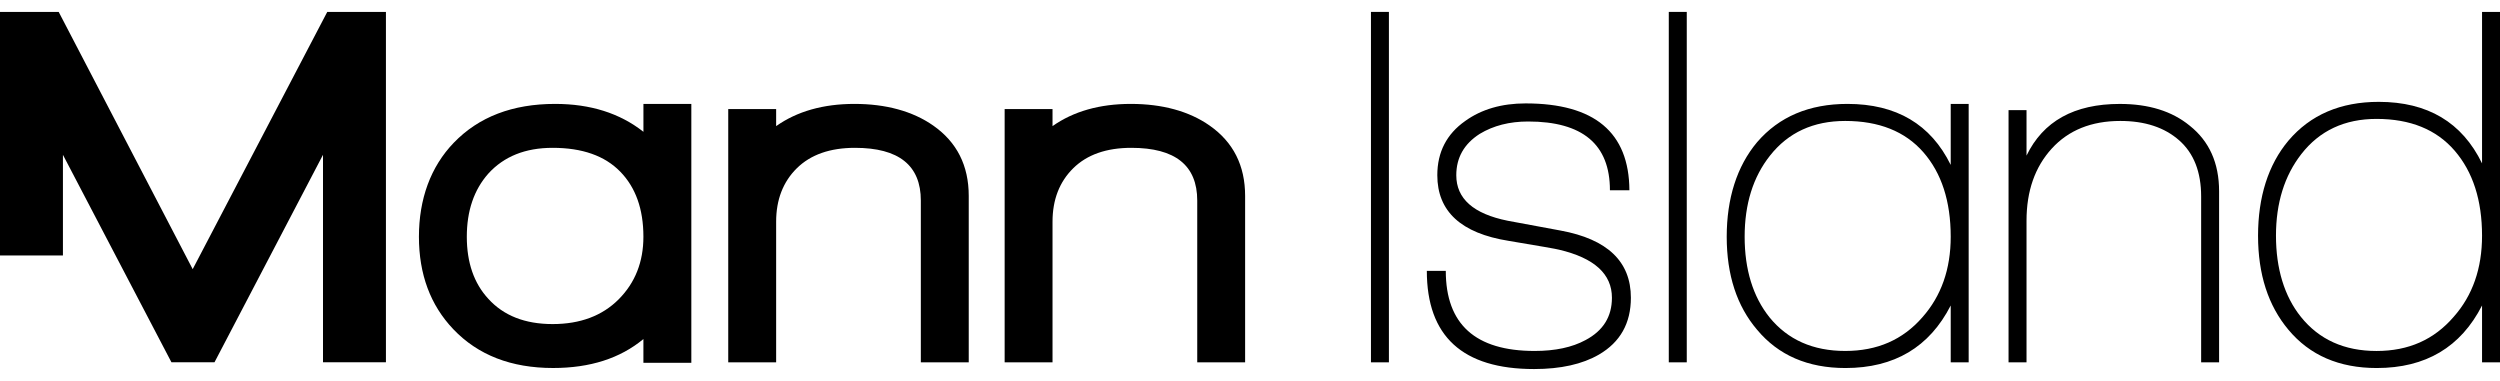
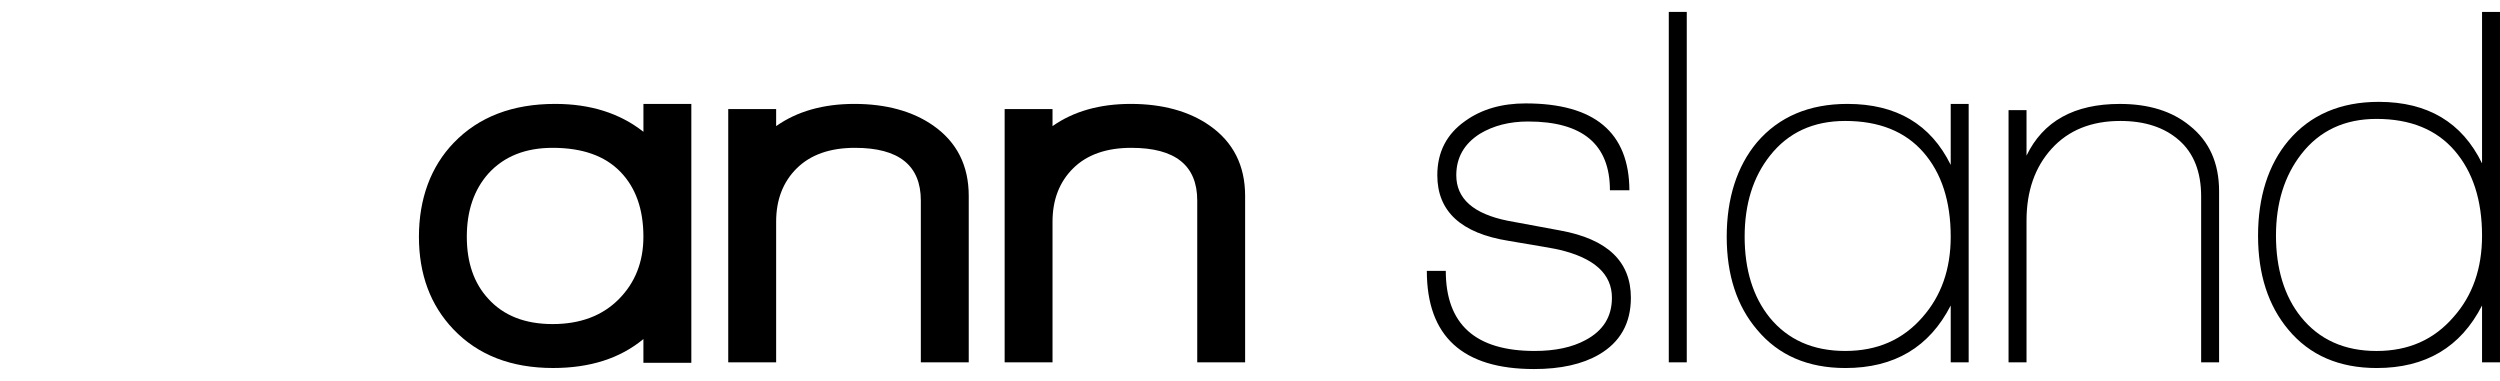
<svg xmlns="http://www.w3.org/2000/svg" width="105" height="16" viewBox="0 0 105 16" fill="none">
-   <path d="M16.209 15.215V0.502H13.744L8.093 11.305L2.466 0.502H0V10.73H2.643V6.502L7.2 15.215H9.009L13.566 6.502V15.215H16.209Z" fill="black" />
  <path d="M27.023 15.239V14.24C26.045 15.051 24.781 15.456 23.231 15.456C21.47 15.456 20.074 14.913 19.04 13.828C18.076 12.816 17.595 11.52 17.595 9.943C17.595 8.366 18.083 7.005 19.062 5.992C20.11 4.907 21.527 4.364 23.316 4.364C24.796 4.364 26.033 4.754 27.024 5.536V4.364H29.036V15.239H27.024H27.023ZM26.049 7.208C25.4 6.542 24.454 6.209 23.21 6.209C22.064 6.209 21.163 6.57 20.507 7.294C19.906 7.974 19.606 8.857 19.606 9.943C19.606 11.029 19.907 11.897 20.507 12.547C21.149 13.257 22.051 13.611 23.21 13.611C24.37 13.611 25.295 13.263 25.986 12.57C26.677 11.874 27.023 10.999 27.023 9.943C27.023 8.785 26.699 7.873 26.049 7.208Z" fill="black" />
  <path d="M38.675 15.218V8.423C38.675 6.947 37.753 6.209 35.909 6.209C34.861 6.209 34.047 6.495 33.467 7.066C32.888 7.638 32.598 8.388 32.598 9.313V15.217H30.586V4.581H32.598V5.297C33.478 4.676 34.575 4.364 35.888 4.364C37.201 4.364 38.332 4.667 39.199 5.276C40.19 5.97 40.687 6.955 40.687 8.228V15.217H38.675V15.218Z" fill="black" />
  <path d="M50.284 15.218V8.423C50.284 6.947 49.361 6.209 47.517 6.209C46.47 6.209 45.655 6.495 45.076 7.066C44.496 7.638 44.206 8.388 44.206 9.313V15.217H42.195V4.581H44.206V5.297C45.087 4.676 46.184 4.364 47.496 4.364C48.809 4.364 49.941 4.667 50.807 5.276C51.799 5.97 52.295 6.955 52.295 8.228V15.217H50.284V15.218Z" fill="black" />
-   <path d="M57.58 15.218V0.5H58.334V15.218H57.58Z" fill="black" />
  <path d="M64.432 15.5C61.428 15.5 59.927 14.125 59.927 11.376H60.723C60.723 13.619 61.966 14.74 64.453 14.74C65.319 14.74 66.031 14.588 66.591 14.284C67.331 13.893 67.701 13.301 67.701 12.505C67.701 11.507 66.96 10.834 65.48 10.487C65.381 10.458 64.677 10.335 63.364 10.116C61.366 9.797 60.367 8.879 60.367 7.359C60.367 6.39 60.758 5.63 61.541 5.08C62.225 4.589 63.071 4.343 64.076 4.343C66.969 4.343 68.421 5.559 68.435 7.99H67.617C67.617 6.065 66.471 5.103 64.18 5.103C63.398 5.103 62.72 5.277 62.148 5.623C61.491 6.043 61.164 6.622 61.164 7.36C61.164 8.344 61.883 8.981 63.322 9.271C63.699 9.343 64.439 9.48 65.543 9.683C67.513 10.045 68.497 10.985 68.497 12.505C68.497 13.576 68.05 14.372 67.156 14.892C66.458 15.297 65.549 15.5 64.432 15.5Z" fill="black" />
  <path d="M70.089 15.218V0.5H70.844V15.218H70.089Z" fill="black" />
  <path d="M81.93 15.218V12.83C81.035 14.581 79.562 15.457 77.508 15.457C75.929 15.457 74.693 14.922 73.799 13.851C72.948 12.852 72.522 11.55 72.522 9.944C72.522 8.338 72.948 6.984 73.799 5.971C74.721 4.9 75.986 4.364 77.592 4.364C79.646 4.364 81.092 5.219 81.93 6.926V4.364H82.684V15.218H81.93ZM77.498 5.08C76.16 5.08 75.107 5.565 74.341 6.535C73.63 7.432 73.275 8.568 73.275 9.943C73.275 11.318 73.624 12.461 74.32 13.329C75.087 14.27 76.147 14.74 77.498 14.74C78.849 14.74 79.915 14.27 80.738 13.329C81.533 12.432 81.93 11.304 81.93 9.943C81.93 8.453 81.546 7.269 80.78 6.393C80.013 5.518 78.919 5.08 77.498 5.08Z" fill="black" />
  <path d="M92.448 15.218V8.25C92.448 7.223 92.14 6.437 91.526 5.895C90.911 5.352 90.087 5.08 89.053 5.08C87.838 5.08 86.877 5.468 86.172 6.242C85.466 7.017 85.114 8.026 85.114 9.27V15.218H84.359V4.625H85.114V6.536C85.812 5.089 87.118 4.365 89.032 4.365C90.247 4.365 91.225 4.669 91.966 5.277C92.789 5.929 93.202 6.848 93.202 8.034V15.219H92.447L92.448 15.218Z" fill="black" />
  <path d="M104.246 15.218V12.83C103.352 14.581 101.878 15.457 99.824 15.457C98.245 15.457 97.009 14.922 96.115 13.851C95.264 12.838 94.838 11.521 94.838 9.9C94.838 8.278 95.264 6.919 96.115 5.906C97.038 4.82 98.302 4.278 99.908 4.278C101.962 4.278 103.408 5.139 104.246 6.862V0.501H105V15.219H104.246V15.218ZM99.814 4.994C98.476 4.994 97.424 5.486 96.657 6.47C95.946 7.382 95.591 8.526 95.591 9.9C95.591 11.274 95.94 12.44 96.637 13.308C97.403 14.263 98.463 14.741 99.814 14.741C101.165 14.741 102.231 14.263 103.054 13.308C103.849 12.411 104.246 11.275 104.246 9.9C104.246 8.41 103.862 7.218 103.096 6.329C102.329 5.439 101.235 4.994 99.814 4.994Z" fill="black" />
</svg>